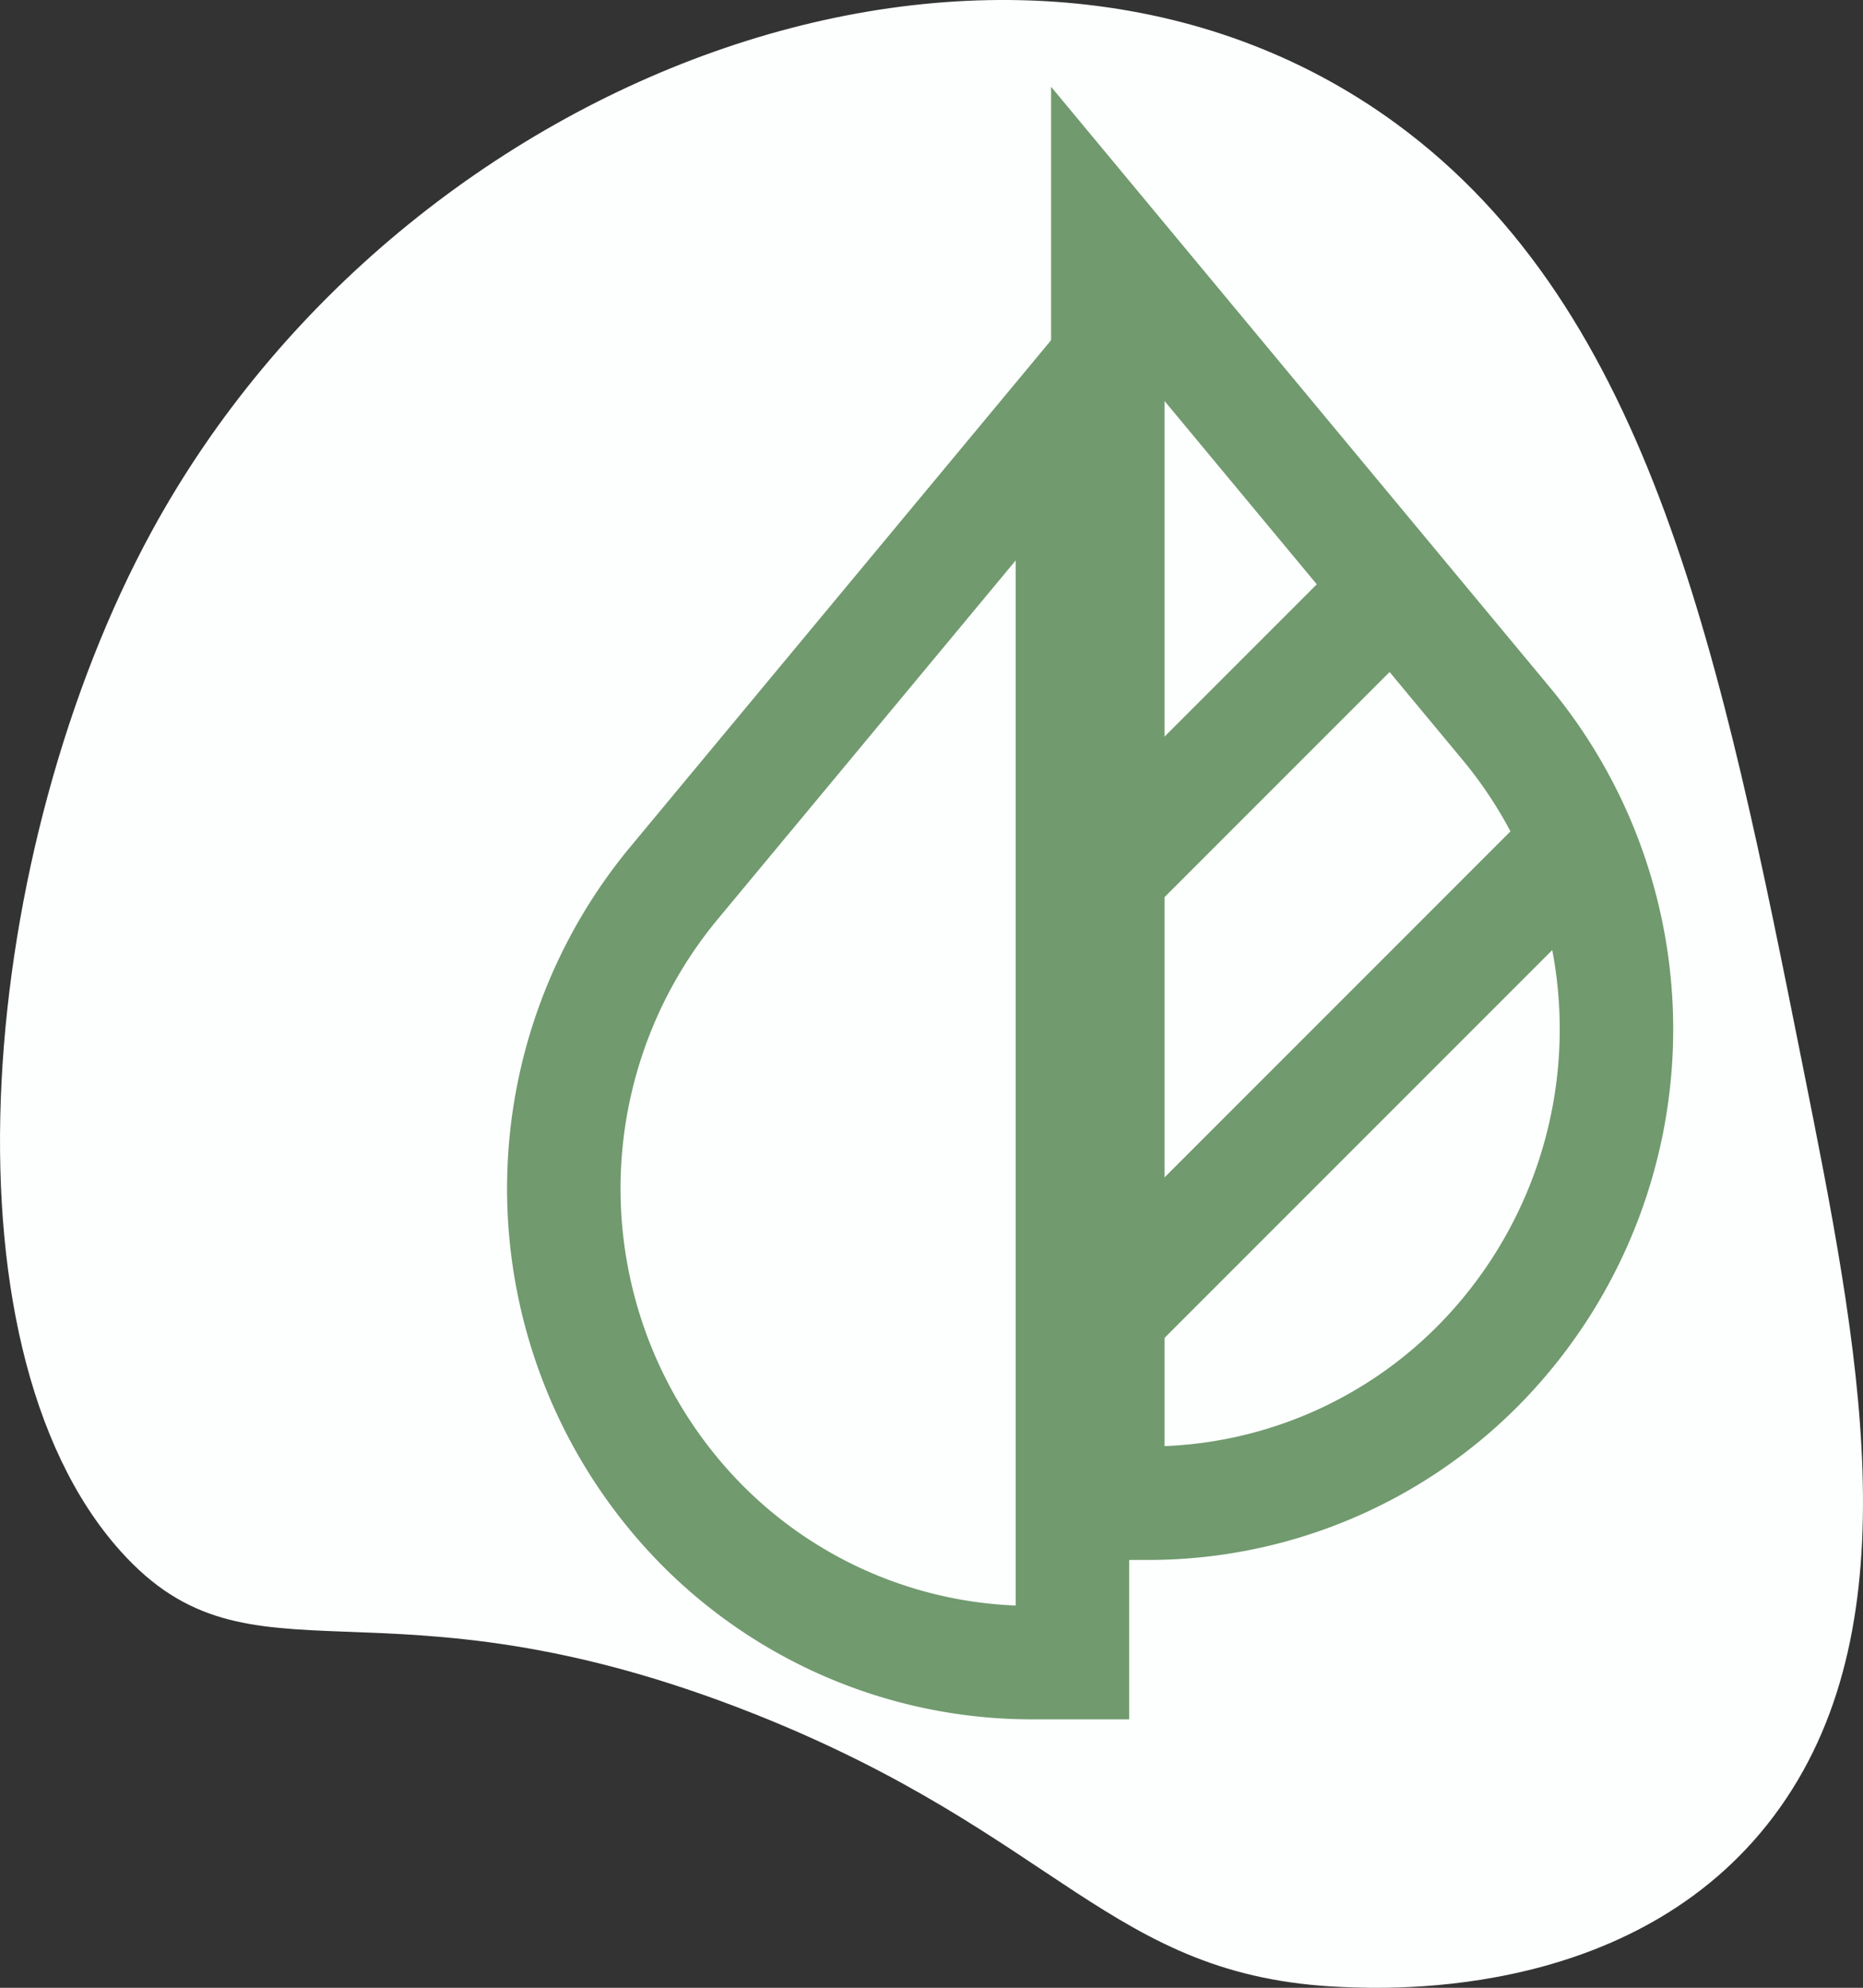
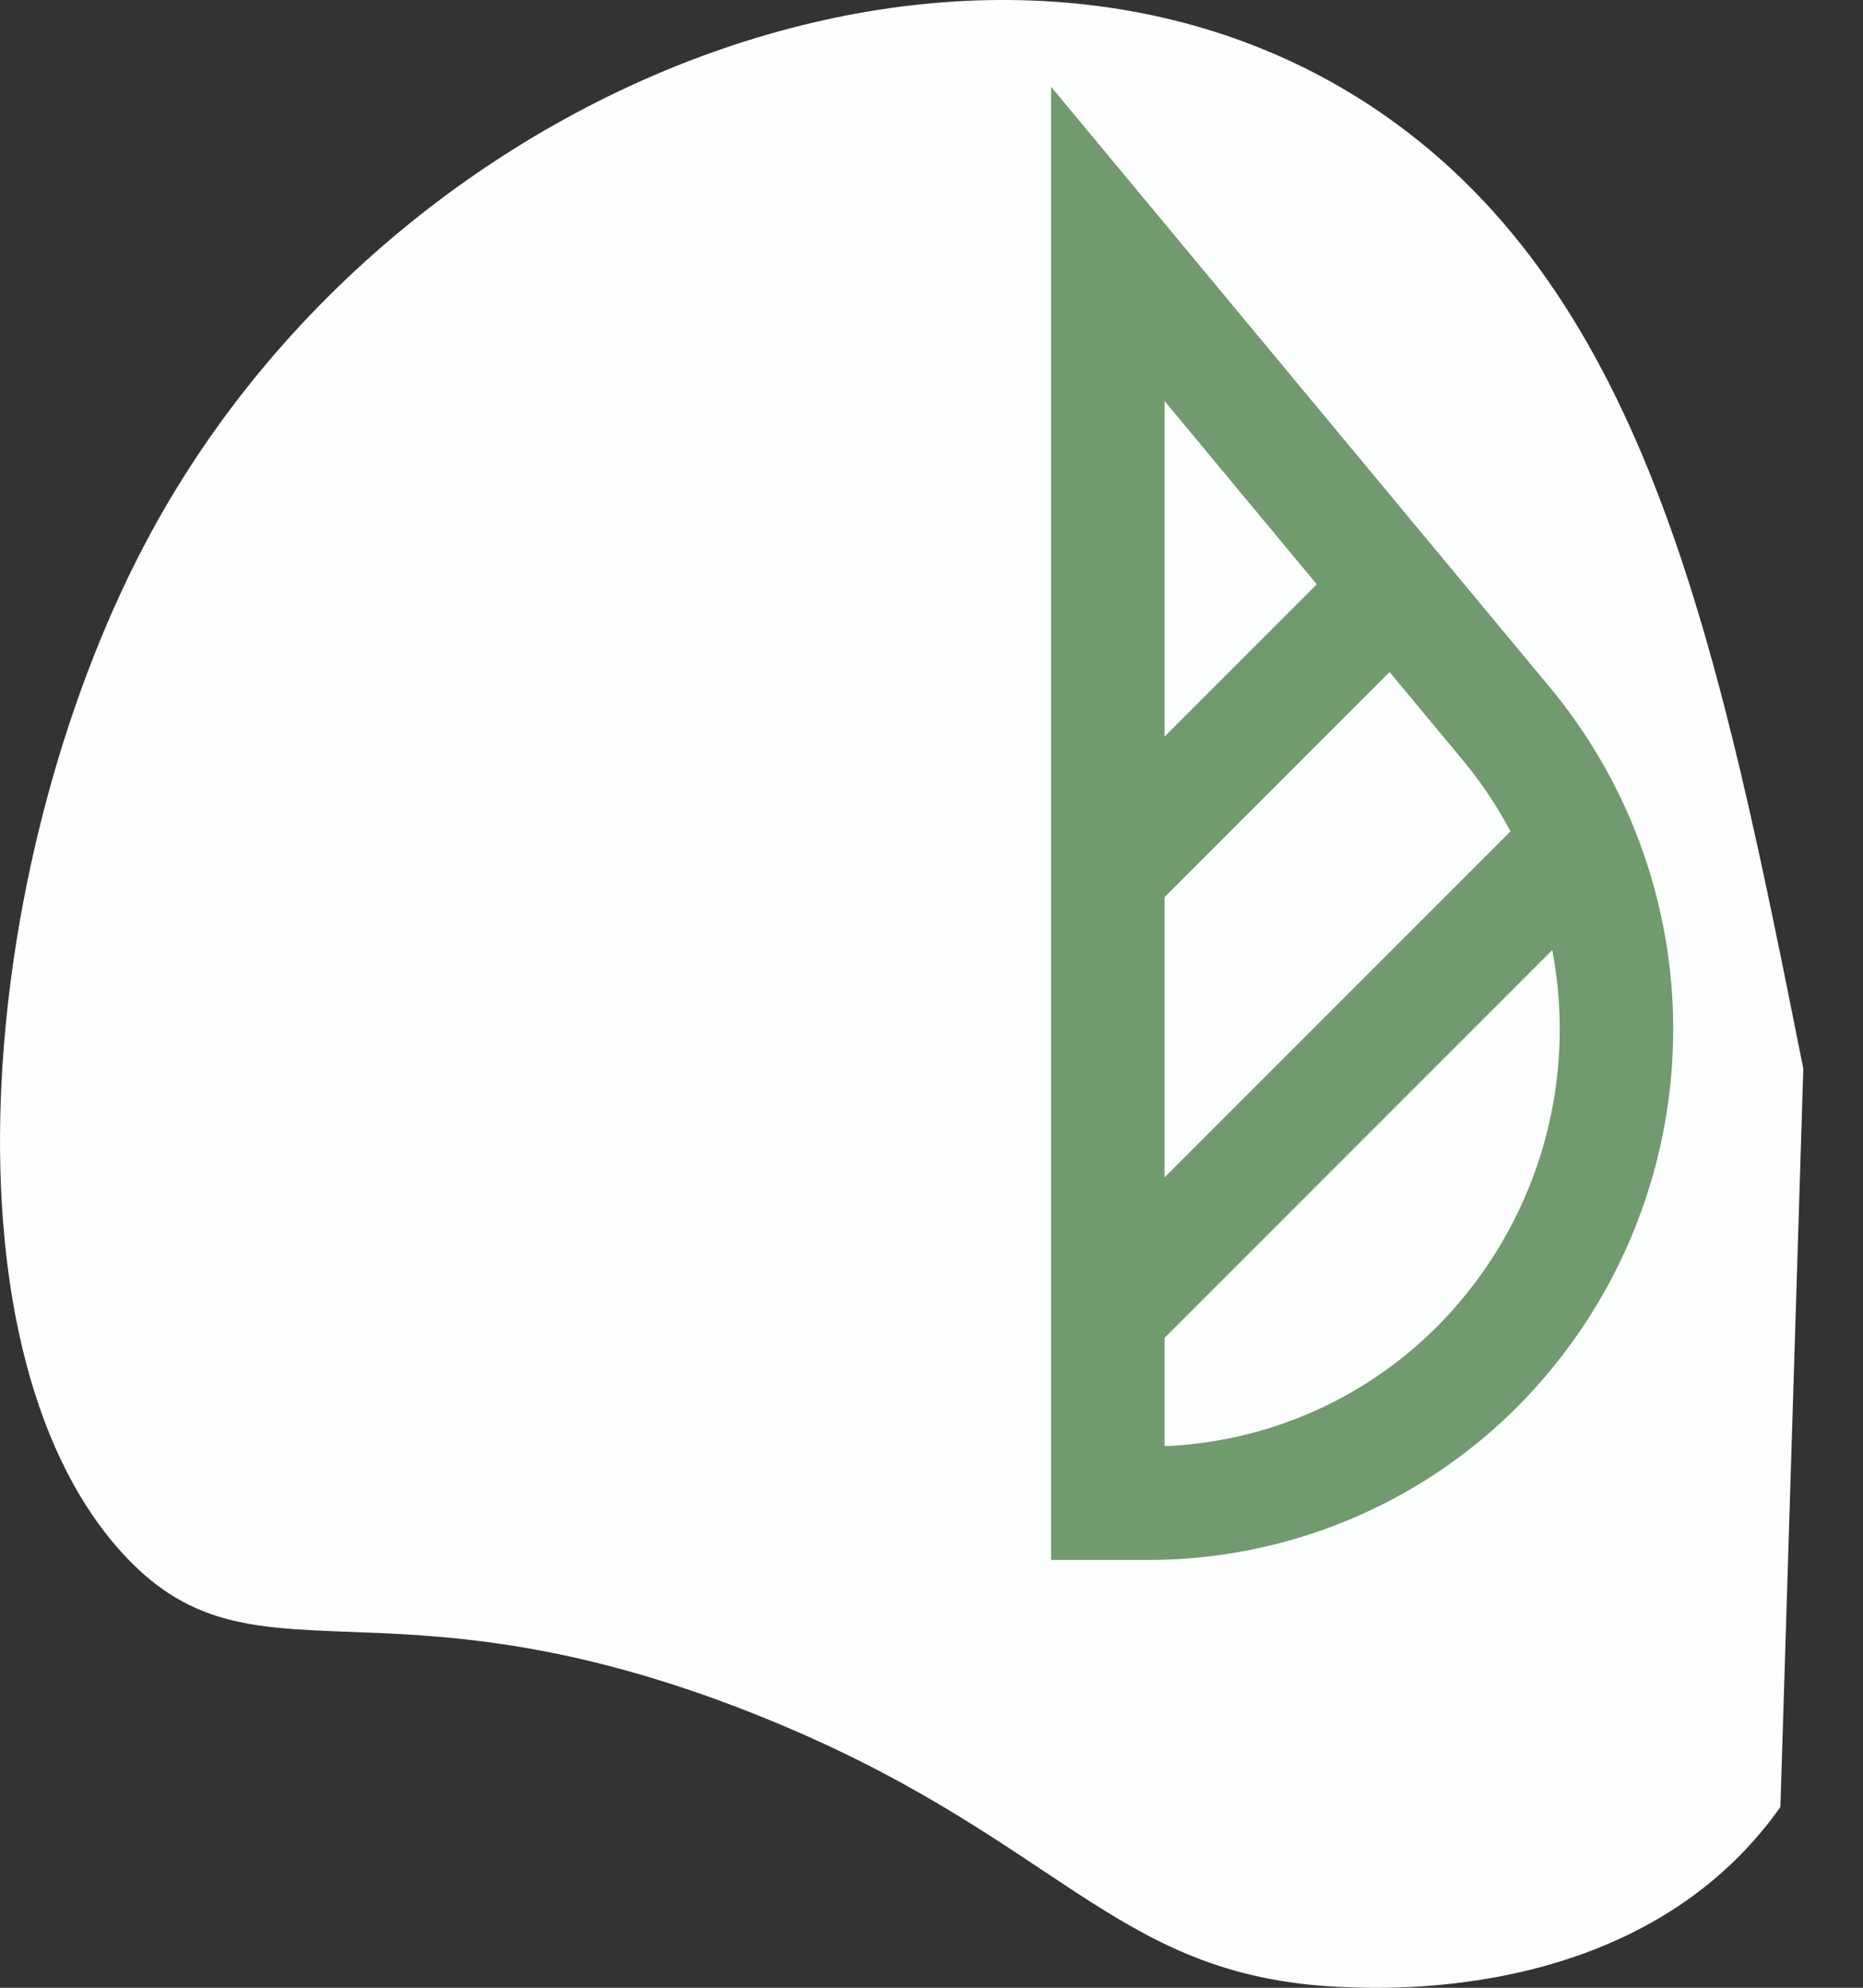
<svg xmlns="http://www.w3.org/2000/svg" width="229.866" height="245.199" viewBox="0 0 229.866 245.199">
  <rect x="0" y="0" width="229.866" height="245.199" fill="#333333" stroke="none" />
  <g id="Group_2512" data-name="Group 2512" transform="translate(-278.449 -2990.401)">
-     <path id="_26" data-name="26" d="M454.893,557.705c-16.835,23.806-47.993,22.462-54.176,22.194-28.638-1.237-34.588-18.693-72.522-33.722-46.428-18.391-61.806-1.865-78.1-20.036-23.079-25.733-17.347-86.884,3.825-125.764,31.23-57.345,106.266-84.991,153.6-50.3,31.543,23.116,40.126,66.1,50.2,116.547C464.581,500.956,471.285,534.526,454.893,557.705Z" transform="translate(43.229 2655.596)" fill="#fcfffd" />
+     <path id="_26" data-name="26" d="M454.893,557.705c-16.835,23.806-47.993,22.462-54.176,22.194-28.638-1.237-34.588-18.693-72.522-33.722-46.428-18.391-61.806-1.865-78.1-20.036-23.079-25.733-17.347-86.884,3.825-125.764,31.23-57.345,106.266-84.991,153.6-50.3,31.543,23.116,40.126,66.1,50.2,116.547Z" transform="translate(43.229 2655.596)" fill="#fcfffd" />
    <g id="Group_2511" data-name="Group 2511">
      <path id="Path_17330" data-name="Path 17330" d="M339.378,485.8a57.314,57.314,0,0,1-40.853,17.166h-5.049V347.629l49.166,59.185A59.027,59.027,0,0,1,339.378,485.8Z" transform="translate(121.66 2672.855)" fill="none" stroke="#719a6f" stroke-miterlimit="10" stroke-width="14" />
-       <path id="Path_17331" data-name="Path 17331" d="M327.627,356.006V511.343h-5.049a57.312,57.312,0,0,1-40.853-17.164,59.037,59.037,0,0,1-3.264-78.991Z" transform="translate(83.146 2684.141)" fill="none" stroke="#719a6f" stroke-miterlimit="10" stroke-width="14" />
      <line id="Line_27" data-name="Line 27" y1="34.951" x2="34.951" transform="translate(415.141 3063.205)" fill="none" stroke="#719a6f" stroke-miterlimit="10" stroke-width="14" />
      <line id="Line_28" data-name="Line 28" y1="58.252" x2="58.252" transform="translate(415.141 3094.273)" fill="none" stroke="#719a6f" stroke-miterlimit="10" stroke-width="14" />
    </g>
  </g>
</svg>